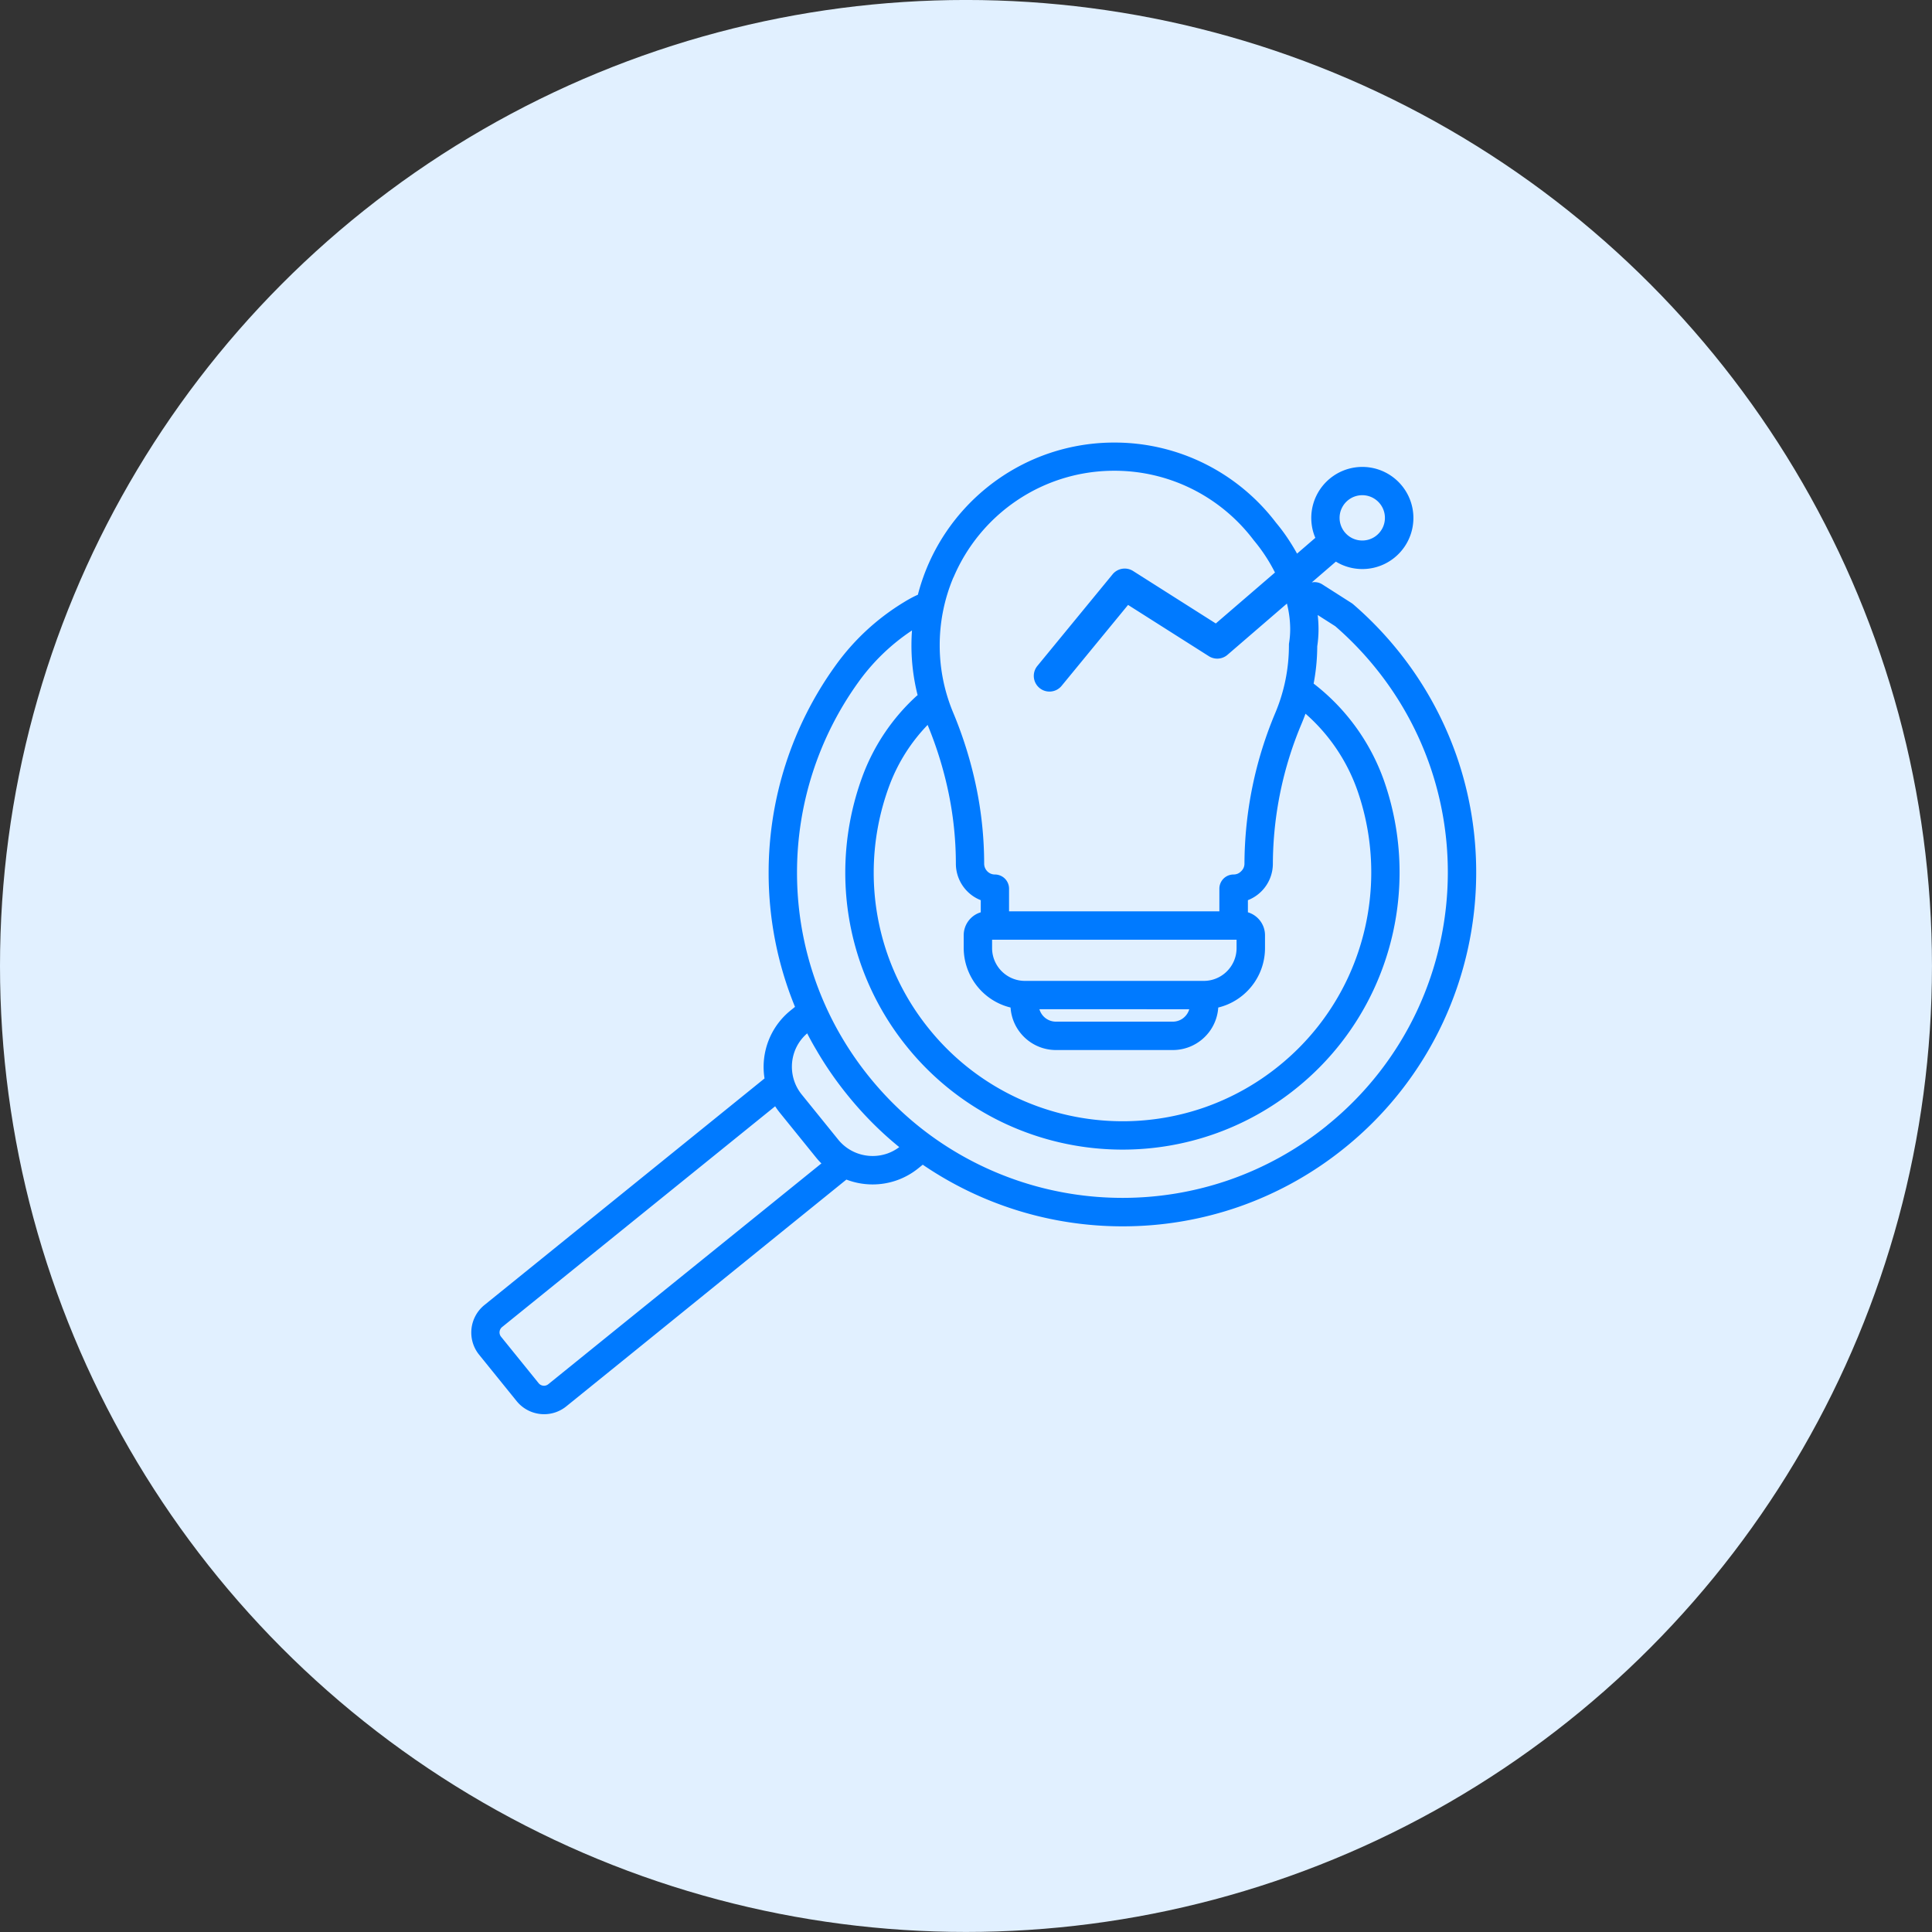
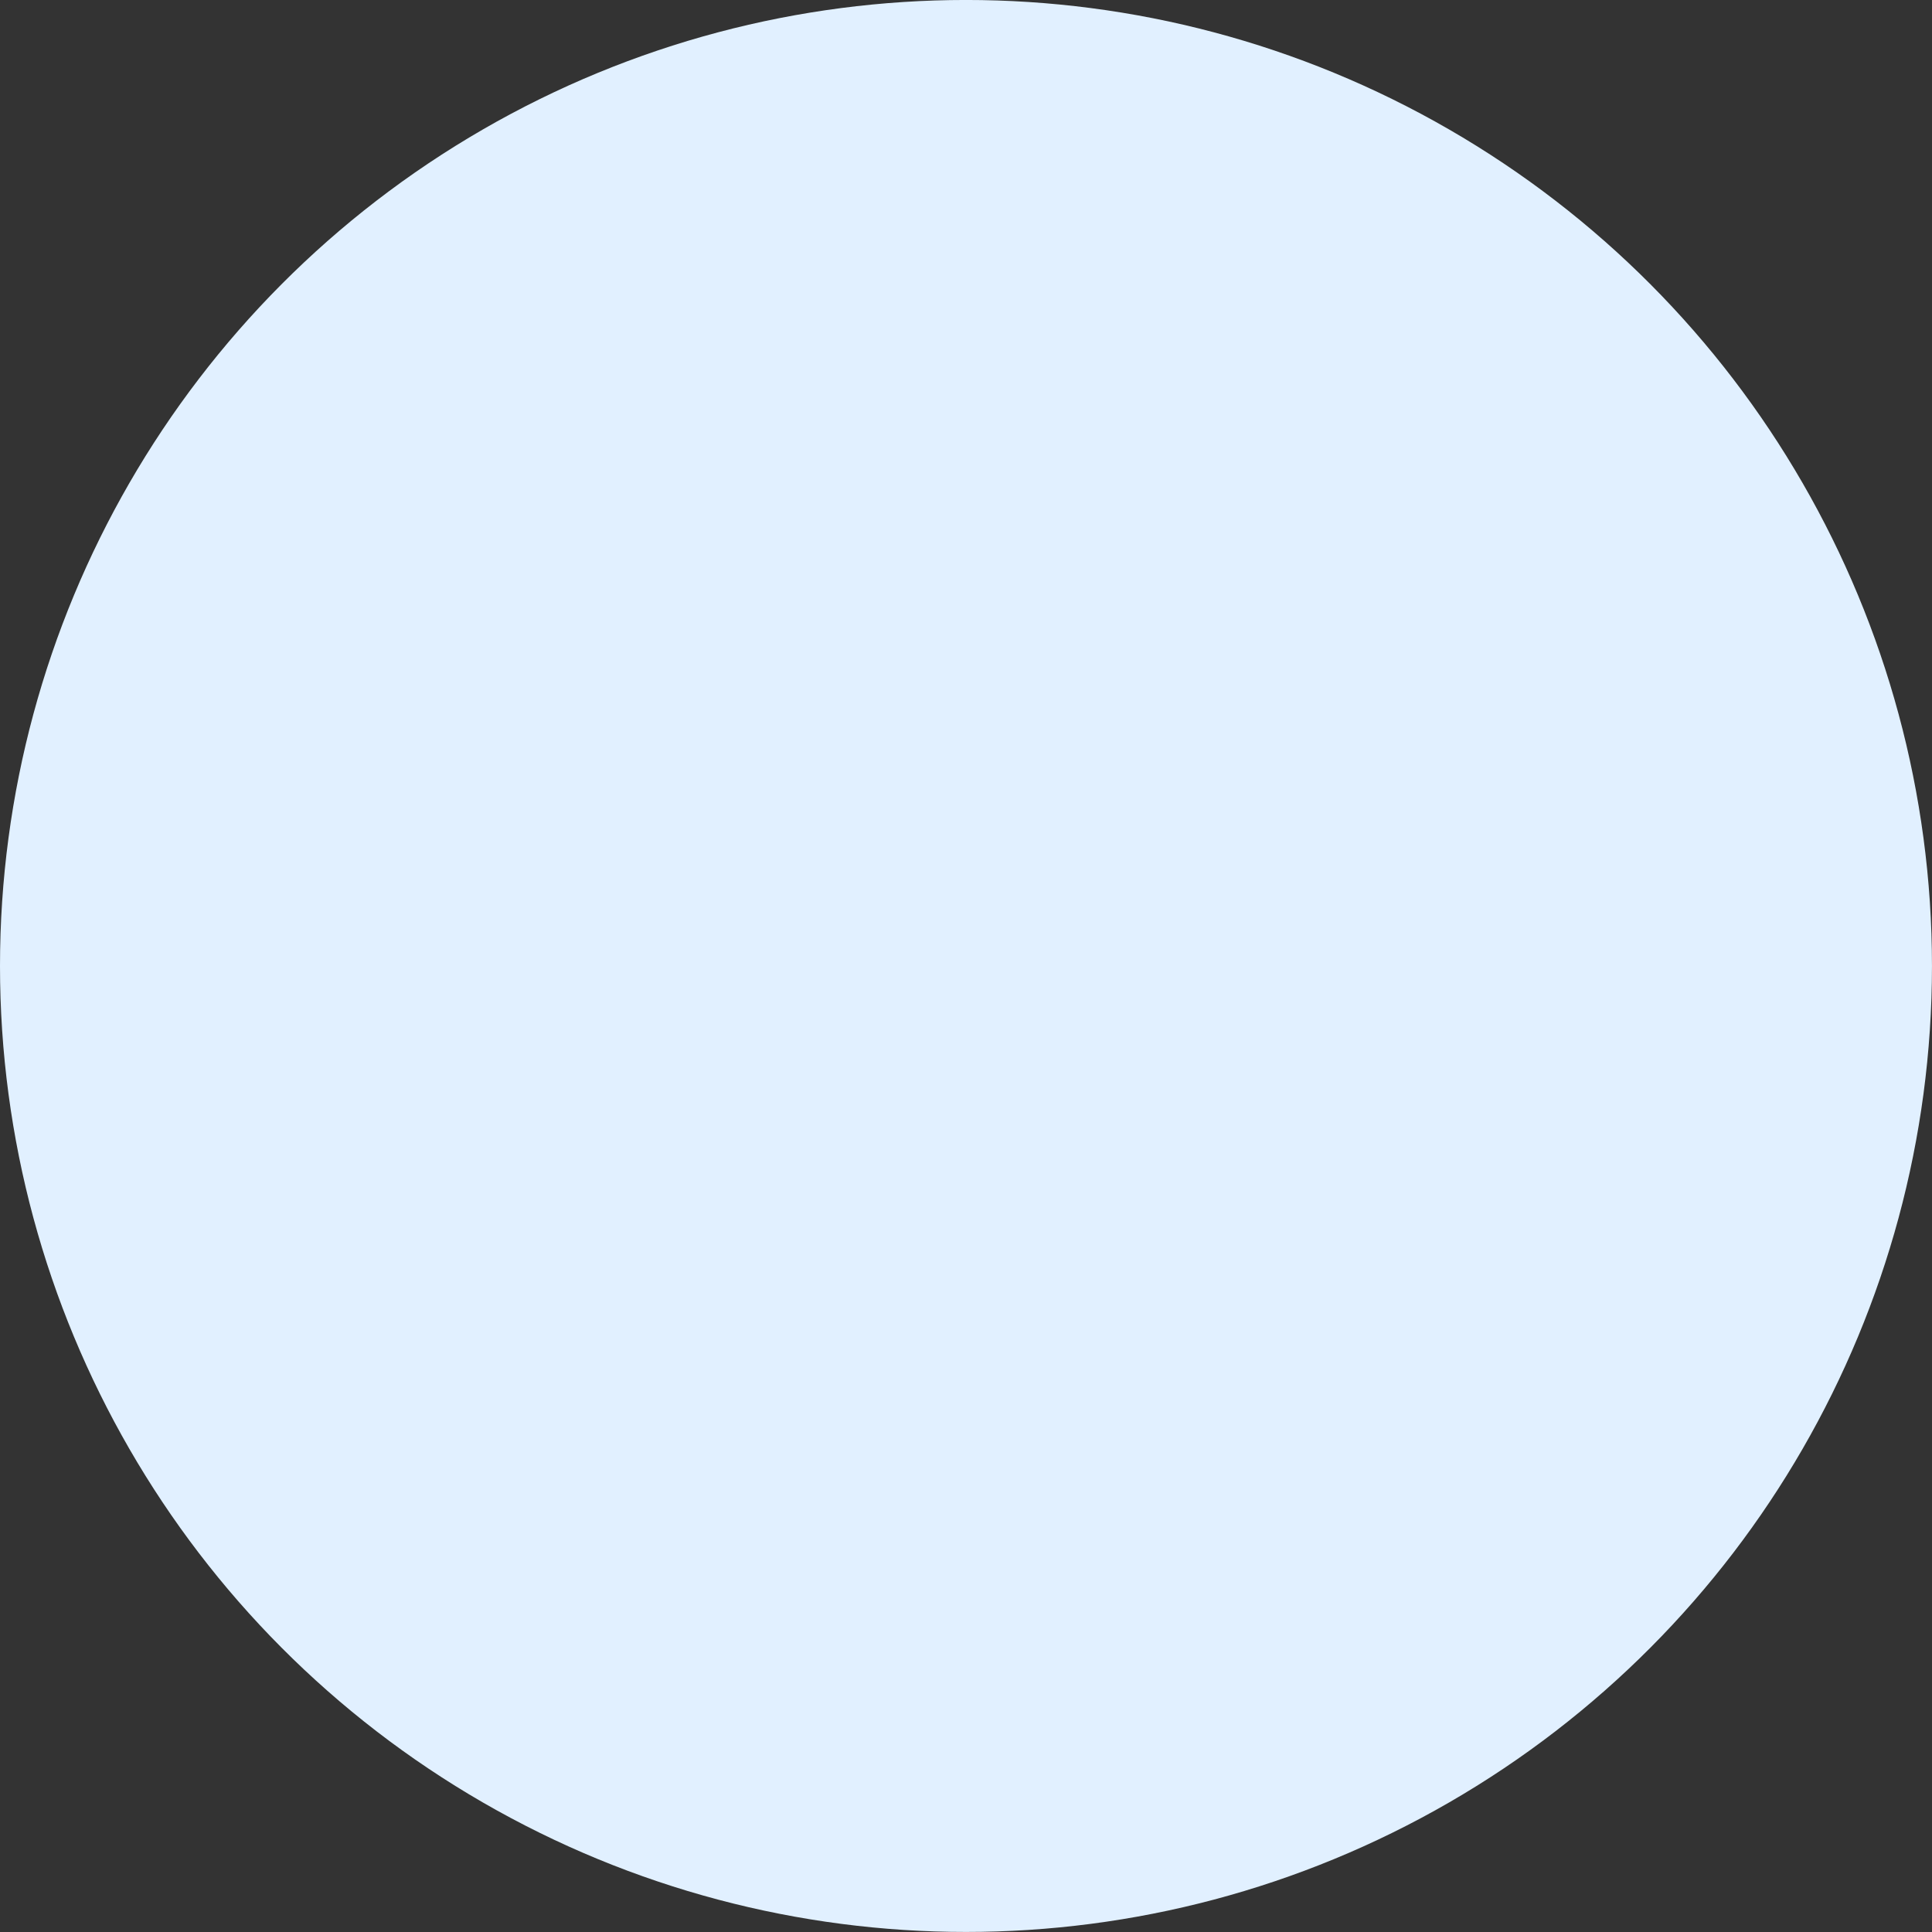
<svg xmlns="http://www.w3.org/2000/svg" width="79.627" height="79.626" viewBox="0 0 79.627 79.626">
  <rect x="0" y="0" width="79.627" height="79.626" fill="#333333" stroke="none" />
  <defs>
    <style>.a{fill:#e1f0ff;}.b{fill:#007aff;}</style>
  </defs>
  <g transform="translate(-292 -3166)">
    <g transform="translate(-84.883 -995.024)">
      <circle class="a" cx="39.813" cy="39.813" r="39.813" transform="translate(376.883 4161.023)" />
      <g transform="translate(907.102 2593.51)">
        <g transform="translate(-510.801 1585.751)">
          <g transform="translate(0 0)">
-             <path class="b" d="M-475.524,1613.9a13.389,13.389,0,0,1-4.033,2.245,13.4,13.4,0,0,1-4.393.739,13.422,13.422,0,0,1-7.916-2.575h0a13.215,13.215,0,0,1-1.138-.932h0a13.546,13.546,0,0,1-1.382-1.47,13.5,13.5,0,0,1-1.149-1.659h0a13.078,13.078,0,0,1-.673-1.307h0a13.366,13.366,0,0,1-1.162-5.46,13.421,13.421,0,0,1,2.518-7.837,8.5,8.5,0,0,1,2.221-2.147c-.015.2-.023.407-.023.614a8.376,8.376,0,0,0,.255,2.056.559.559,0,0,0-.07.055h0l-.028.026h0a8.457,8.457,0,0,0-2.138,3.162,11.473,11.473,0,0,0-.746,4.069,11.408,11.408,0,0,0,.63,3.742,11.408,11.408,0,0,0,1.912,3.435,11.381,11.381,0,0,0,4.042,3.166,11.463,11.463,0,0,0,4.845,1.073,11.409,11.409,0,0,0,3.742-.63,11.405,11.405,0,0,0,3.435-1.912,11.379,11.379,0,0,0,3.166-4.042,11.463,11.463,0,0,0,1.073-4.845,11.409,11.409,0,0,0-.65-3.8,8.72,8.72,0,0,0-2.892-3.978,8.389,8.389,0,0,0,.149-1.536,4.77,4.77,0,0,0,.053-.712,5.158,5.158,0,0,0-.034-.578l.723.461a13.487,13.487,0,0,1,1.655,1.713,13.382,13.382,0,0,1,2.246,4.033,13.387,13.387,0,0,1,.739,4.393,13.465,13.465,0,0,1-1.26,5.691,13.353,13.353,0,0,1-3.718,4.745Zm-18.13,1.158a1.828,1.828,0,0,1-.6.1,1.836,1.836,0,0,1-.885-.228h0a1.816,1.816,0,0,1-.536-.45l-1.5-1.854a1.819,1.819,0,0,1-.328-.618h0a1.826,1.826,0,0,1-.078-.529,1.835,1.835,0,0,1,.172-.775,1.813,1.813,0,0,1,.458-.6q.186.365.4.721v0l.009.017h0a14.657,14.657,0,0,0,1.248,1.8,14.691,14.691,0,0,0,1.5,1.6h0q.312.286.638.55a1.822,1.822,0,0,1-.5.267Zm2.734-23.748a7.221,7.221,0,0,1,2.607-3.166,7.156,7.156,0,0,1,4.021-1.228,7.157,7.157,0,0,1,3.26.779,7.224,7.224,0,0,1,2.485,2.084l.028.034h0a6.871,6.871,0,0,1,.755,1.12c.031.057.062.116.093.177l-2.439,2.1-3.408-2.162a.646.646,0,0,0-.846.136l-3.1,3.776a.646.646,0,0,0,.089.91.643.643,0,0,0,.41.147.645.645,0,0,0,.5-.236l2.739-3.335,3.33,2.113a.646.646,0,0,0,.768-.057l2.449-2.112a4.337,4.337,0,0,1,.135,1.047,3.609,3.609,0,0,1-.045.575.528.528,0,0,0-.007.093,7.173,7.173,0,0,1-.553,2.77,16.176,16.176,0,0,0-1.28,6.232.439.439,0,0,1-.035.173.447.447,0,0,1-.1.141.447.447,0,0,1-.141.1.437.437,0,0,1-.173.035.59.59,0,0,0-.414.171.589.589,0,0,0-.171.413v.934h-8.668v-.934a.588.588,0,0,0-.171-.413.589.589,0,0,0-.414-.171.428.428,0,0,1-.17-.034.446.446,0,0,1-.195-.163.448.448,0,0,1-.076-.251,15.6,15.6,0,0,0-.331-3.178h0a16.791,16.791,0,0,0-.948-3.05h0a7.17,7.17,0,0,1-.553-2.77,7.167,7.167,0,0,1,.565-2.8Zm15.986-2.816a.94.94,0,0,1,.339-.411.925.925,0,0,1,.522-.159.923.923,0,0,1,.363.073.939.939,0,0,1,.411.339.927.927,0,0,1,.159.522.931.931,0,0,1-.073.363.941.941,0,0,1-.339.411.926.926,0,0,1-.522.159.924.924,0,0,1-.379-.08h0a.938.938,0,0,1-.52-.6h0a.935.935,0,0,1-.035-.253.932.932,0,0,1,.073-.363Zm-6.271,20.617a.72.72,0,0,1-.027.078.714.714,0,0,1-.257.312.7.7,0,0,1-.4.12H-486.7a.7.7,0,0,1-.275-.056.71.71,0,0,1-.312-.257.709.709,0,0,1-.093-.2Zm1.83-2.867h.121v.344a1.347,1.347,0,0,1-.105.524,1.358,1.358,0,0,1-.487.595,1.341,1.341,0,0,1-.751.234h-7.39a1.339,1.339,0,0,1-.523-.109,1.358,1.358,0,0,1-.591-.491,1.343,1.343,0,0,1-.229-.753v-.344Zm-12.614-8.856a15.615,15.615,0,0,1,.86,2.78h0a14.434,14.434,0,0,1,.306,2.94,1.621,1.621,0,0,0,.126.627,1.624,1.624,0,0,0,.581.712,1.614,1.614,0,0,0,.319.168v.5a.927.927,0,0,0-.1.035.989.989,0,0,0-.434.357.986.986,0,0,0-.169.552v.527a2.517,2.517,0,0,0,.2.978,2.53,2.53,0,0,0,.906,1.108,2.516,2.516,0,0,0,.825.367,1.874,1.874,0,0,0,.143.605,1.883,1.883,0,0,0,.68.826,1.873,1.873,0,0,0,1.05.321h4.815a1.877,1.877,0,0,0,.731-.148,1.883,1.883,0,0,0,.825-.679,1.873,1.873,0,0,0,.316-.925,2.51,2.51,0,0,0,.4-.133,2.532,2.532,0,0,0,1.1-.914,2.515,2.515,0,0,0,.427-1.405v-.527a.985.985,0,0,0-.078-.384.989.989,0,0,0-.357-.434.986.986,0,0,0-.27-.128v-.5l.043-.017a1.609,1.609,0,0,0,.513-.346,1.612,1.612,0,0,0,.346-.513,1.611,1.611,0,0,0,.127-.628,15.008,15.008,0,0,1,1.189-5.781q.083-.2.156-.4a7.518,7.518,0,0,1,2.127,3.129,10.231,10.231,0,0,1,.583,3.409,10.3,10.3,0,0,1-.963,4.35,10.207,10.207,0,0,1-2.842,3.627,10.231,10.231,0,0,1-3.083,1.717,10.237,10.237,0,0,1-3.358.565,10.3,10.3,0,0,1-4.351-.963,10.21,10.21,0,0,1-3.627-2.842,10.23,10.23,0,0,1-1.717-3.083,10.24,10.24,0,0,1-.565-3.358,10.3,10.3,0,0,1,.67-3.654,7.231,7.231,0,0,1,1.554-2.437ZM-498,1618.286l2.665-2.156a3.007,3.007,0,0,0,1.083.2,2.991,2.991,0,0,0,.981-.165,3,3,0,0,0,.9-.5l.183-.148a14.6,14.6,0,0,0,8.237,2.54,14.559,14.559,0,0,0,4.776-.8,14.56,14.56,0,0,0,4.385-2.441,14.525,14.525,0,0,0,4.042-5.161,14.635,14.635,0,0,0,1.37-6.186h0a14.563,14.563,0,0,0-.8-4.777,14.553,14.553,0,0,0-2.441-4.385,14.672,14.672,0,0,0-1.83-1.889.636.636,0,0,0-.067-.05l-1.207-.77a.581.581,0,0,0-.433-.079l.995-.858a2.185,2.185,0,0,0,.237.125h0a2.1,2.1,0,0,0,.854.181,2.1,2.1,0,0,0,.819-.166,2.11,2.11,0,0,0,.925-.762,2.1,2.1,0,0,0,.36-1.177,2.1,2.1,0,0,0-.166-.819,2.108,2.108,0,0,0-.762-.925,2.1,2.1,0,0,0-1.177-.36,2.1,2.1,0,0,0-.819.166,2.111,2.111,0,0,0-.925.761,2.1,2.1,0,0,0-.36,1.177,2.1,2.1,0,0,0,.078.568h0a2.115,2.115,0,0,0,.089.251l-.753.65c-.107-.193-.214-.368-.314-.522a7.279,7.279,0,0,0-.551-.749,8.392,8.392,0,0,0-2.873-2.4,8.332,8.332,0,0,0-3.791-.906,8.34,8.34,0,0,0-3.256.657,8.394,8.394,0,0,0-3.679,3.03,8.326,8.326,0,0,0-1.164,2.585c-.077.033-.153.07-.231.111-.115.06-.232.127-.35.2a9.6,9.6,0,0,0-2.832,2.633,14.591,14.591,0,0,0-2.738,8.52,14.545,14.545,0,0,0,1.087,5.522l-.183.148a2.987,2.987,0,0,0-.83,1.06,3.006,3.006,0,0,0-.281,1.27,3.009,3.009,0,0,0,.038.472l-11.55,9.343a1.451,1.451,0,0,0-.4.515,1.454,1.454,0,0,0-.136.616,1.454,1.454,0,0,0,.08.476,1.457,1.457,0,0,0,.243.437l1.549,1.915a1.452,1.452,0,0,0,.514.4,1.46,1.46,0,0,0,.616.136,1.448,1.448,0,0,0,.476-.08,1.455,1.455,0,0,0,.437-.243h0l2.947-2.384Zm-6.674,3.894-2.947,2.384h0a.288.288,0,0,1-.085.047.283.283,0,0,1-.092.016.289.289,0,0,1-.121-.027.283.283,0,0,1-.1-.078l-1.549-1.915a.279.279,0,0,1-.047-.085.278.278,0,0,1-.016-.092.286.286,0,0,1,.027-.121.278.278,0,0,1,.078-.1l11.255-9.1a3,3,0,0,0,.189.262l1.5,1.854a2.969,2.969,0,0,0,.217.239l-2.369,1.916Z" transform="translate(510.801 -1585.751)" />
-           </g>
+             </g>
        </g>
      </g>
    </g>
  </g>
</svg>